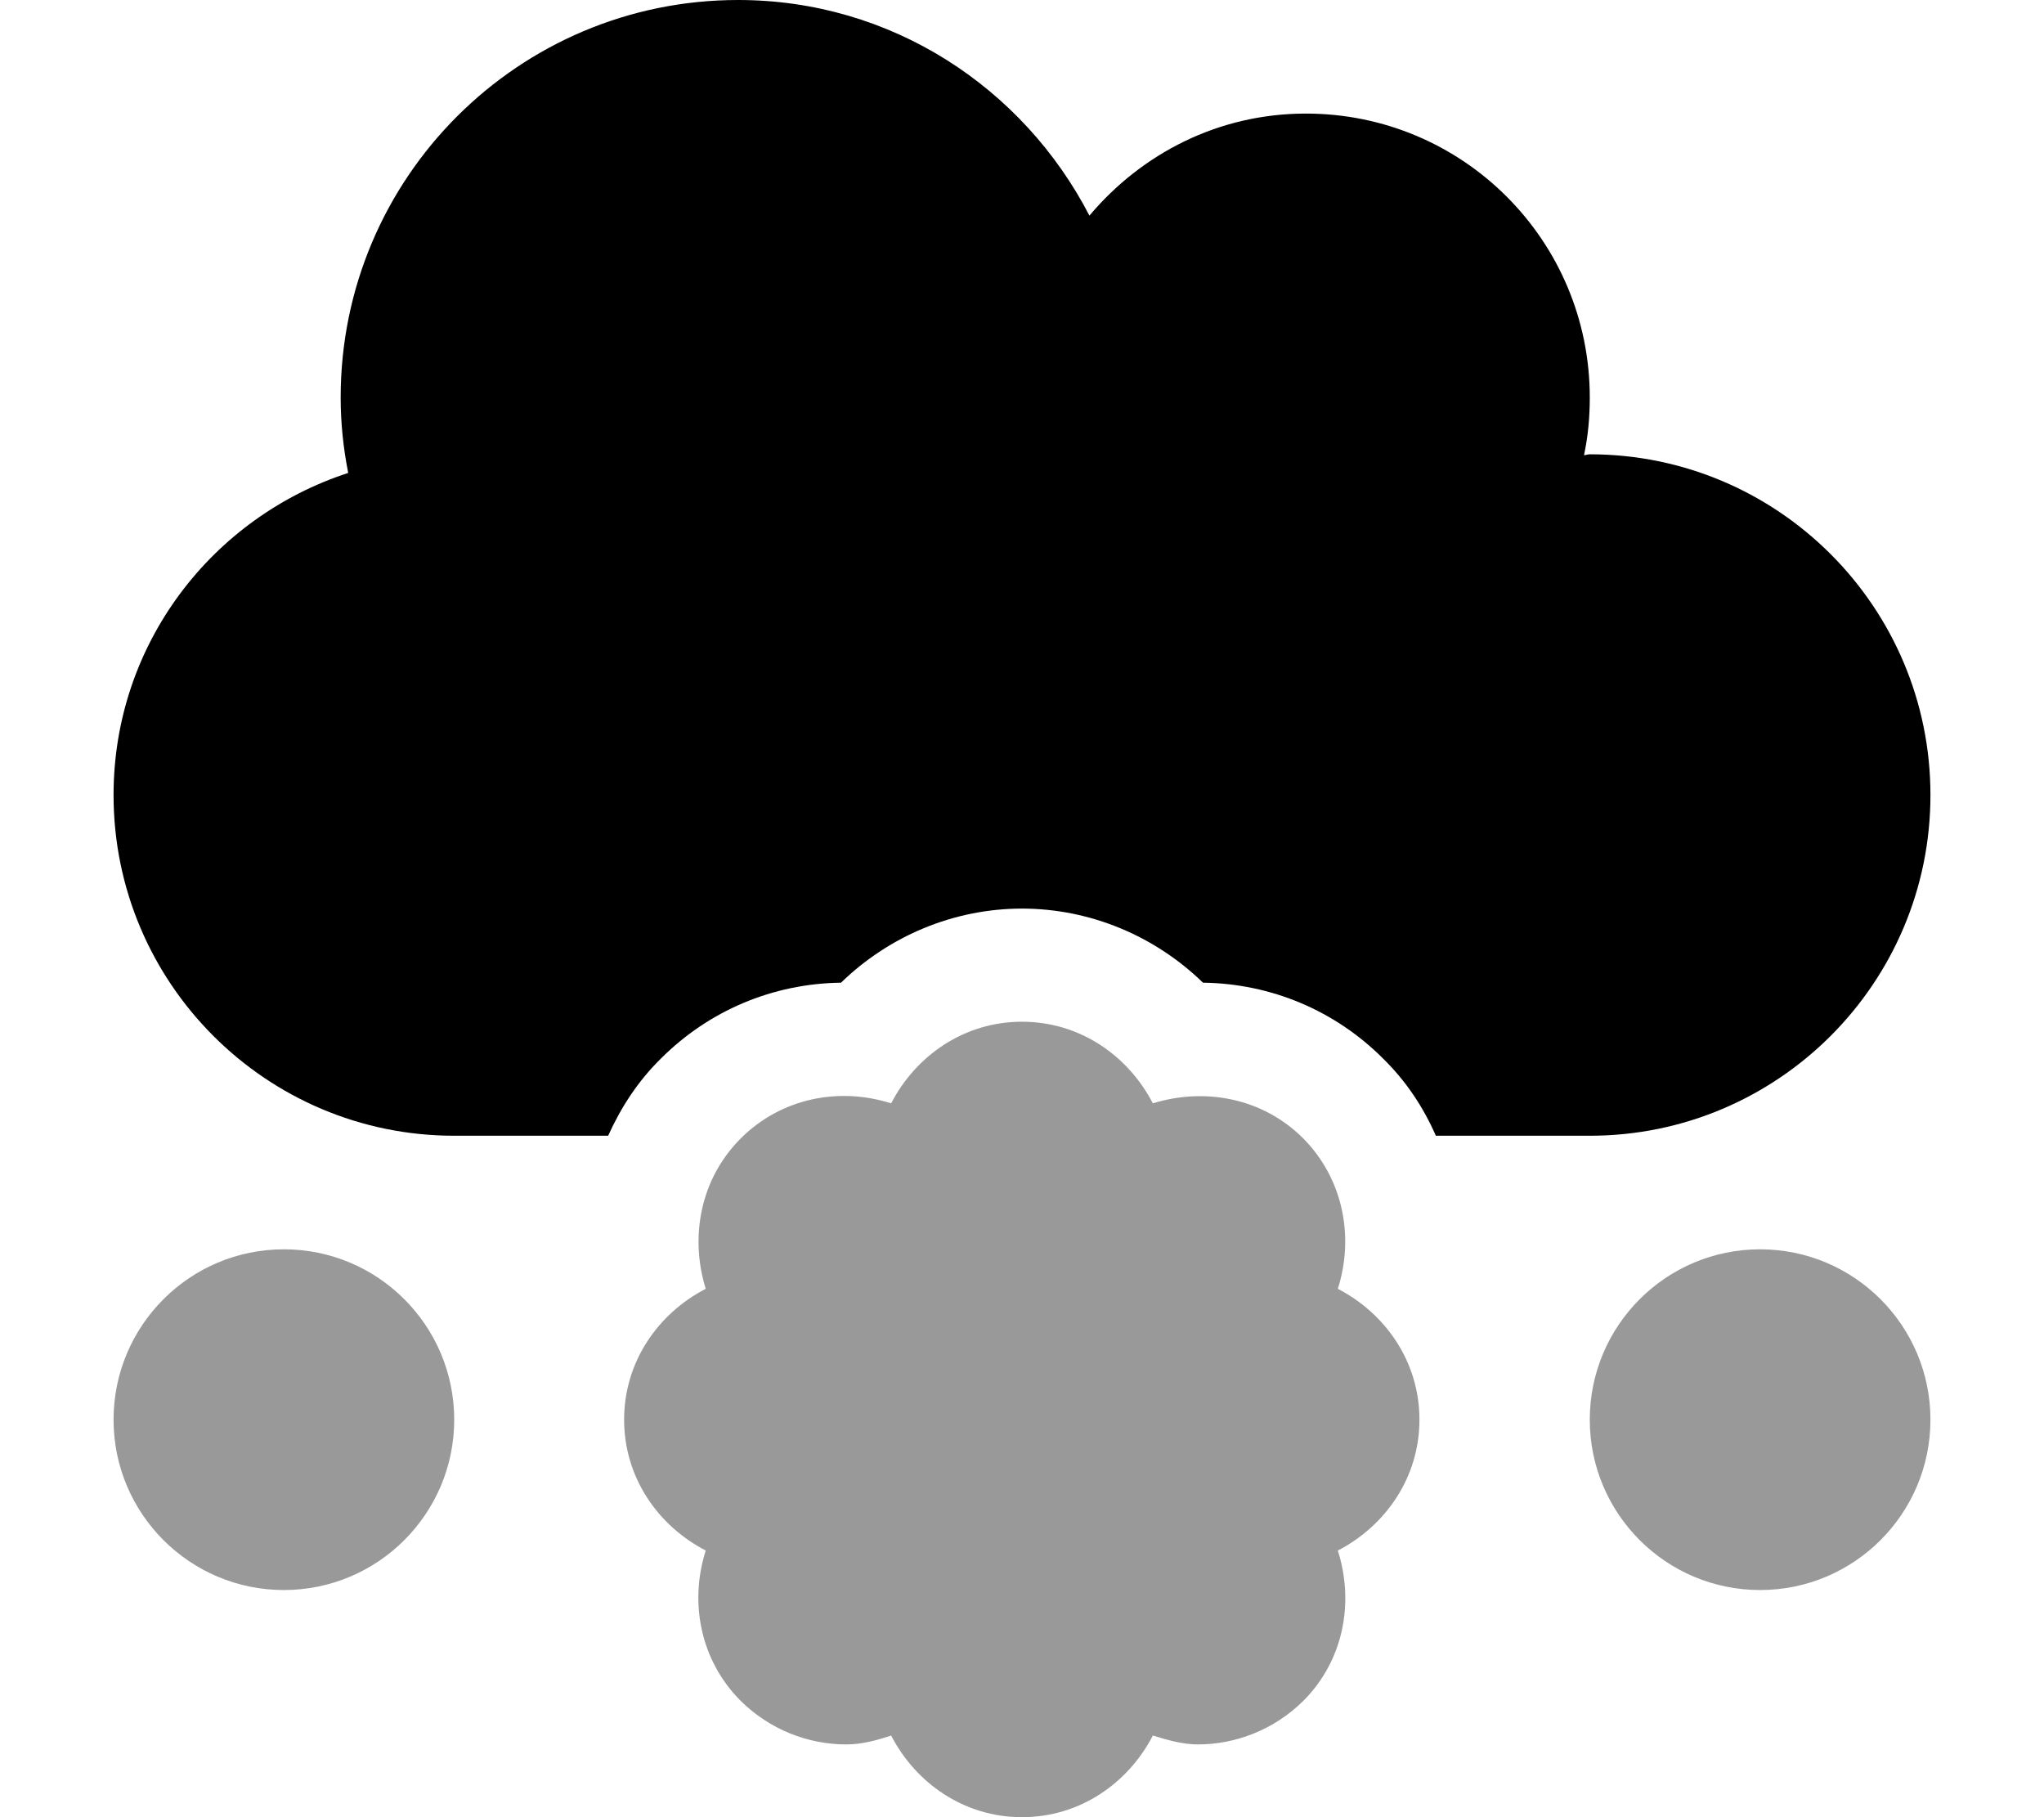
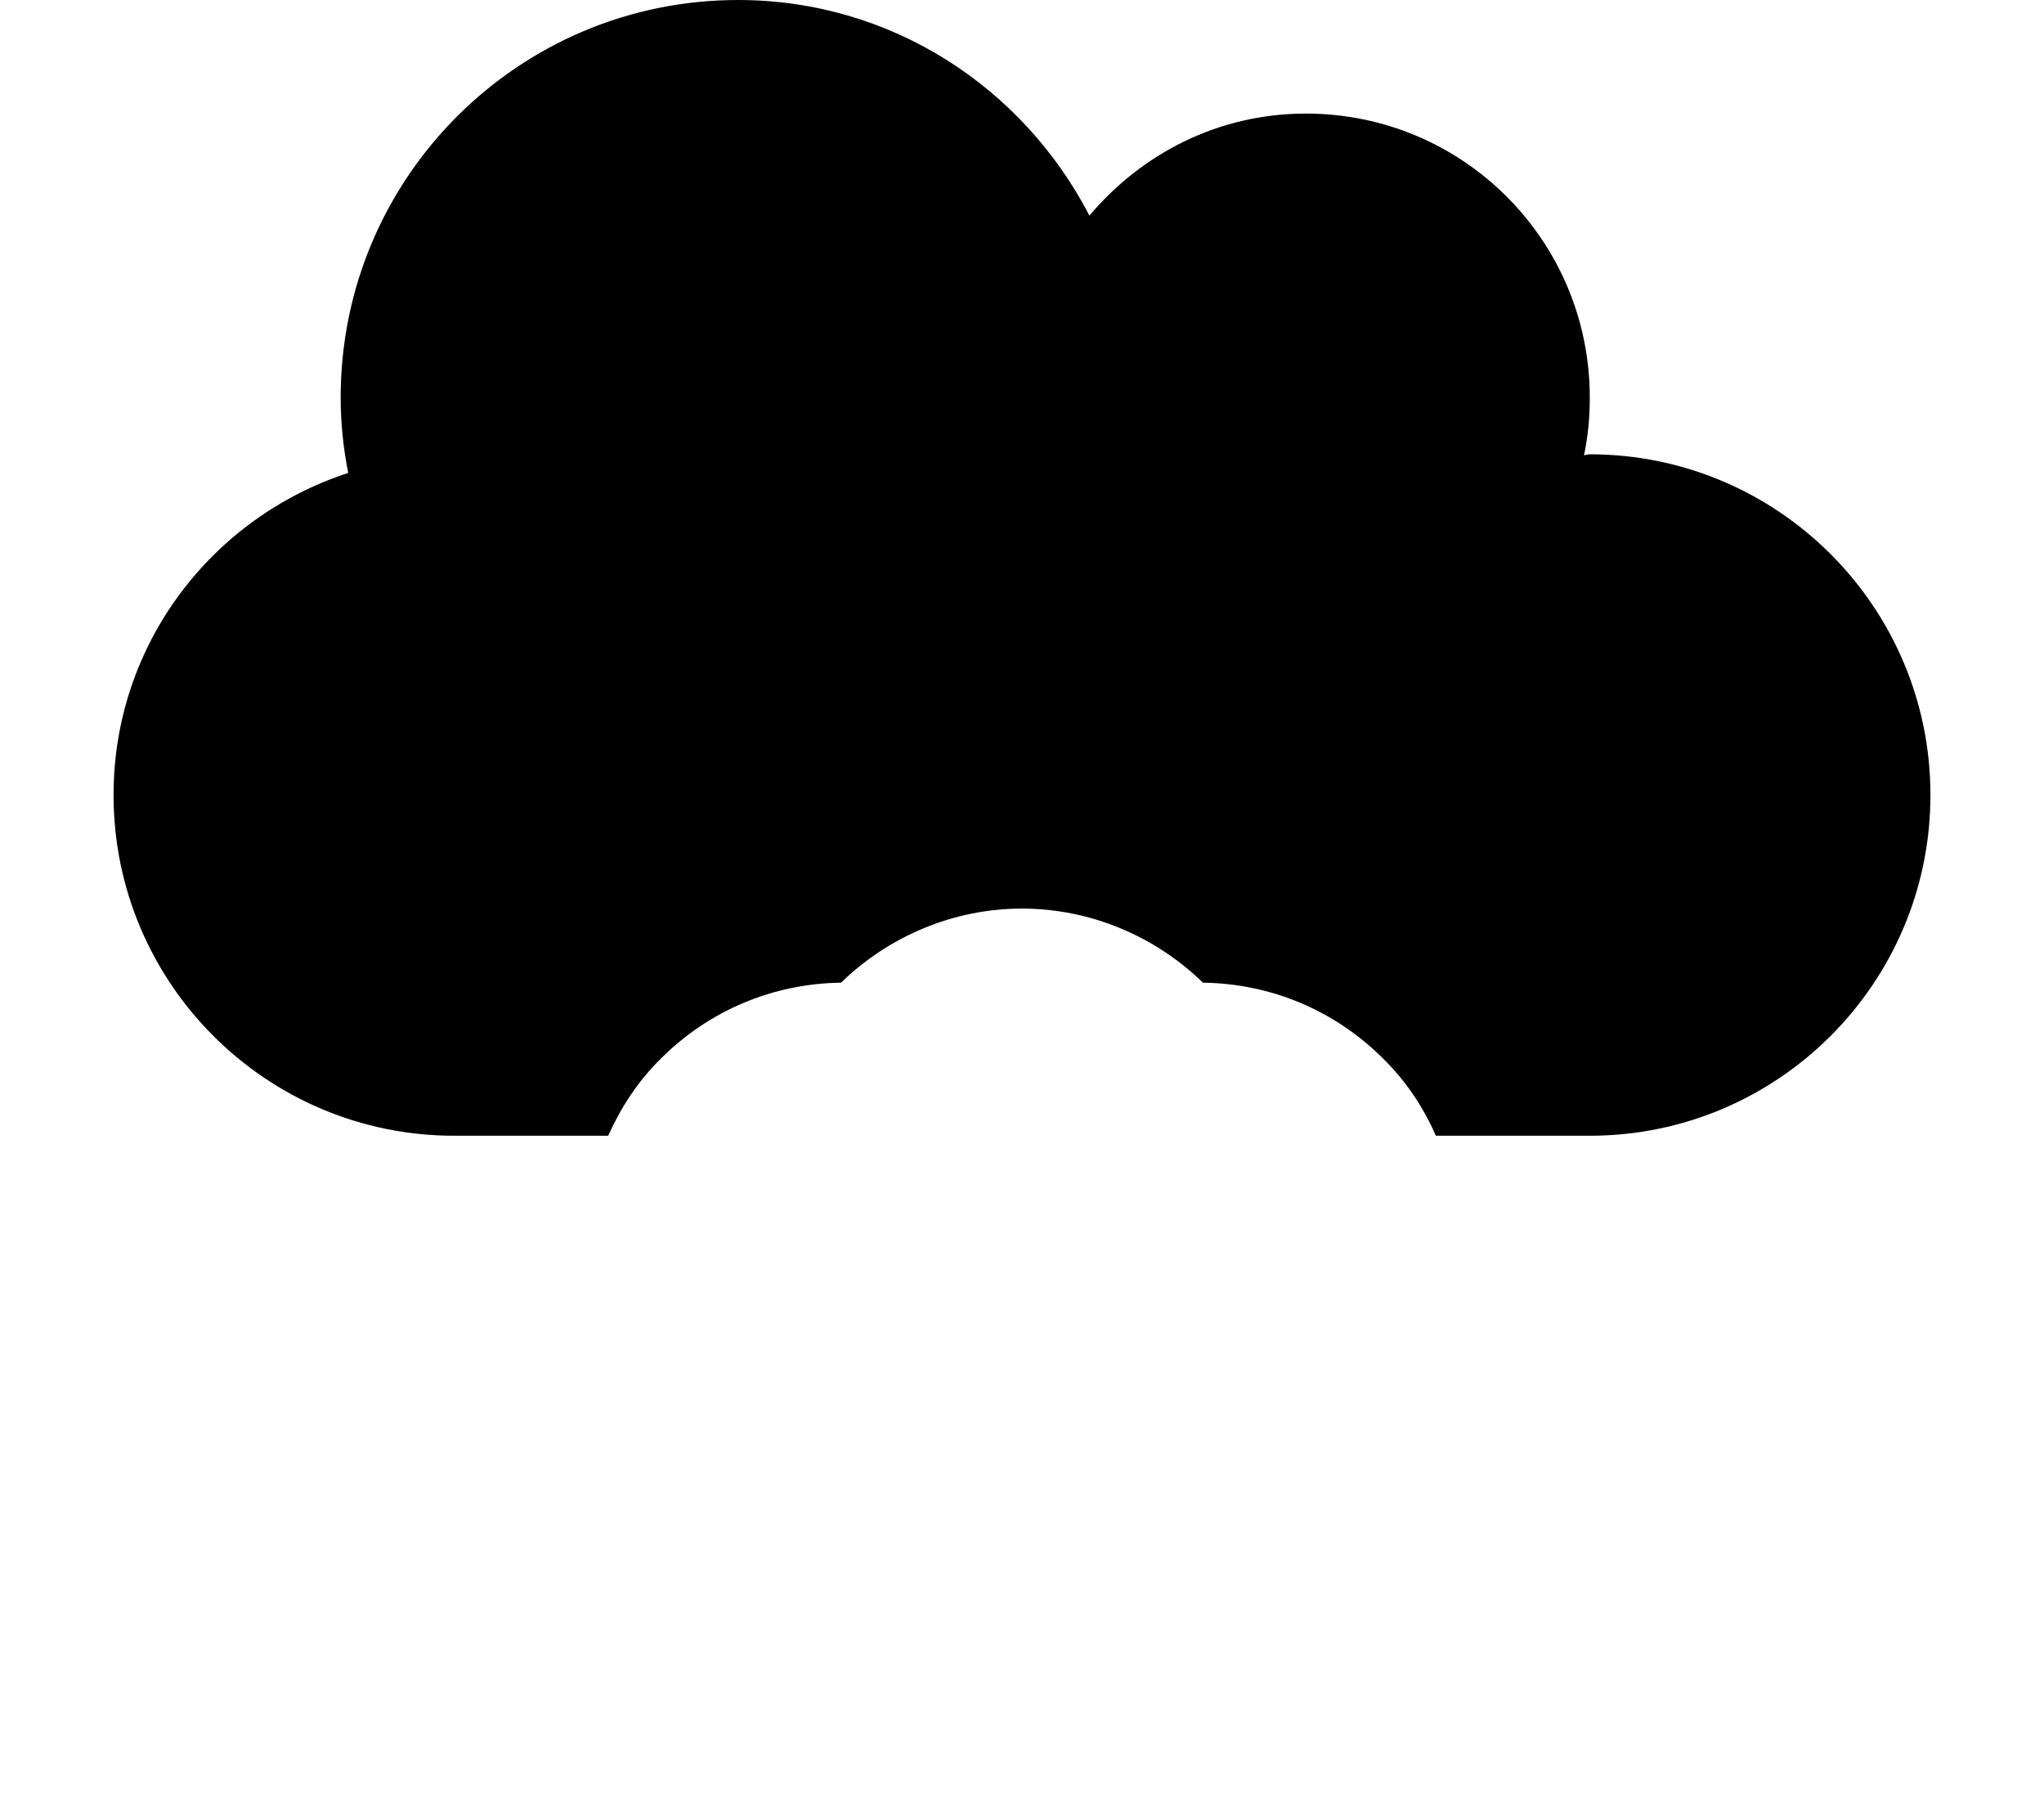
<svg xmlns="http://www.w3.org/2000/svg" viewBox="0 0 576 512">
  <defs>
    <style>.fa-secondary{opacity:.4}</style>
  </defs>
-   <path d="M80 352C53.5 352 32 373.5 32 400S53.5 448 80 448S128 426.5 128 400S106.5 352 80 352ZM496 352C469.5 352 448 373.5 448 400S469.5 448 496 448S544 426.5 544 400S522.5 352 496 352ZM377 363.125C381.625 348.625 378.625 332.25 367.25 320.75C355.75 309.25 339.375 306.375 324.875 310.875C317.875 297.375 304.25 287.875 288 287.875S258.125 297.375 251.125 310.875C236.625 306.25 220.25 309.25 208.75 320.75C197.25 332.25 194.375 348.625 198.875 363.125C185.375 370.125 175.875 383.75 175.875 400S185.375 429.875 198.875 436.875C194.25 451.375 197.25 467.75 208.75 479.25C217 487.375 227.75 491.5 238.5 491.5C242.75 491.5 247 490.375 251.125 489C258.125 502.5 271.75 512 288 512S317.875 502.5 324.875 489C329 490.25 333.25 491.5 337.5 491.5C348.25 491.5 359 487.375 367.25 479.25C378.75 467.75 381.625 451.375 377 436.875C390.5 429.875 400 416.25 400 400S390.5 370.125 377 363.125Z" class="fa-secondary" />
  <path d="M448 320H404.625C401.125 312 396.25 304.625 389.75 298.25C376.25 284.75 358.25 277.125 339 276.875C325.5 263.75 307.25 256 288 256S250.5 263.75 237 276.875C217.75 277.125 199.75 284.75 186.25 298.25C179.75 304.625 175 312 171.375 320H128C75 320 32 277 32 224C32 181.5 59.75 145.75 98.125 133.25C96.75 126.25 96 119.25 96 112C96 50.125 146.125 0 208 0C251.25 0 288.375 24.75 307 60.75C321.75 43.25 343.375 32 368 32C412.25 32 448 67.75 448 112C448 117.625 447.5 123 446.375 128.25C446.875 128.25 447.375 128 448 128C501 128 544 171 544 224S501 320 448 320Z" class="fa-primary" />
</svg>